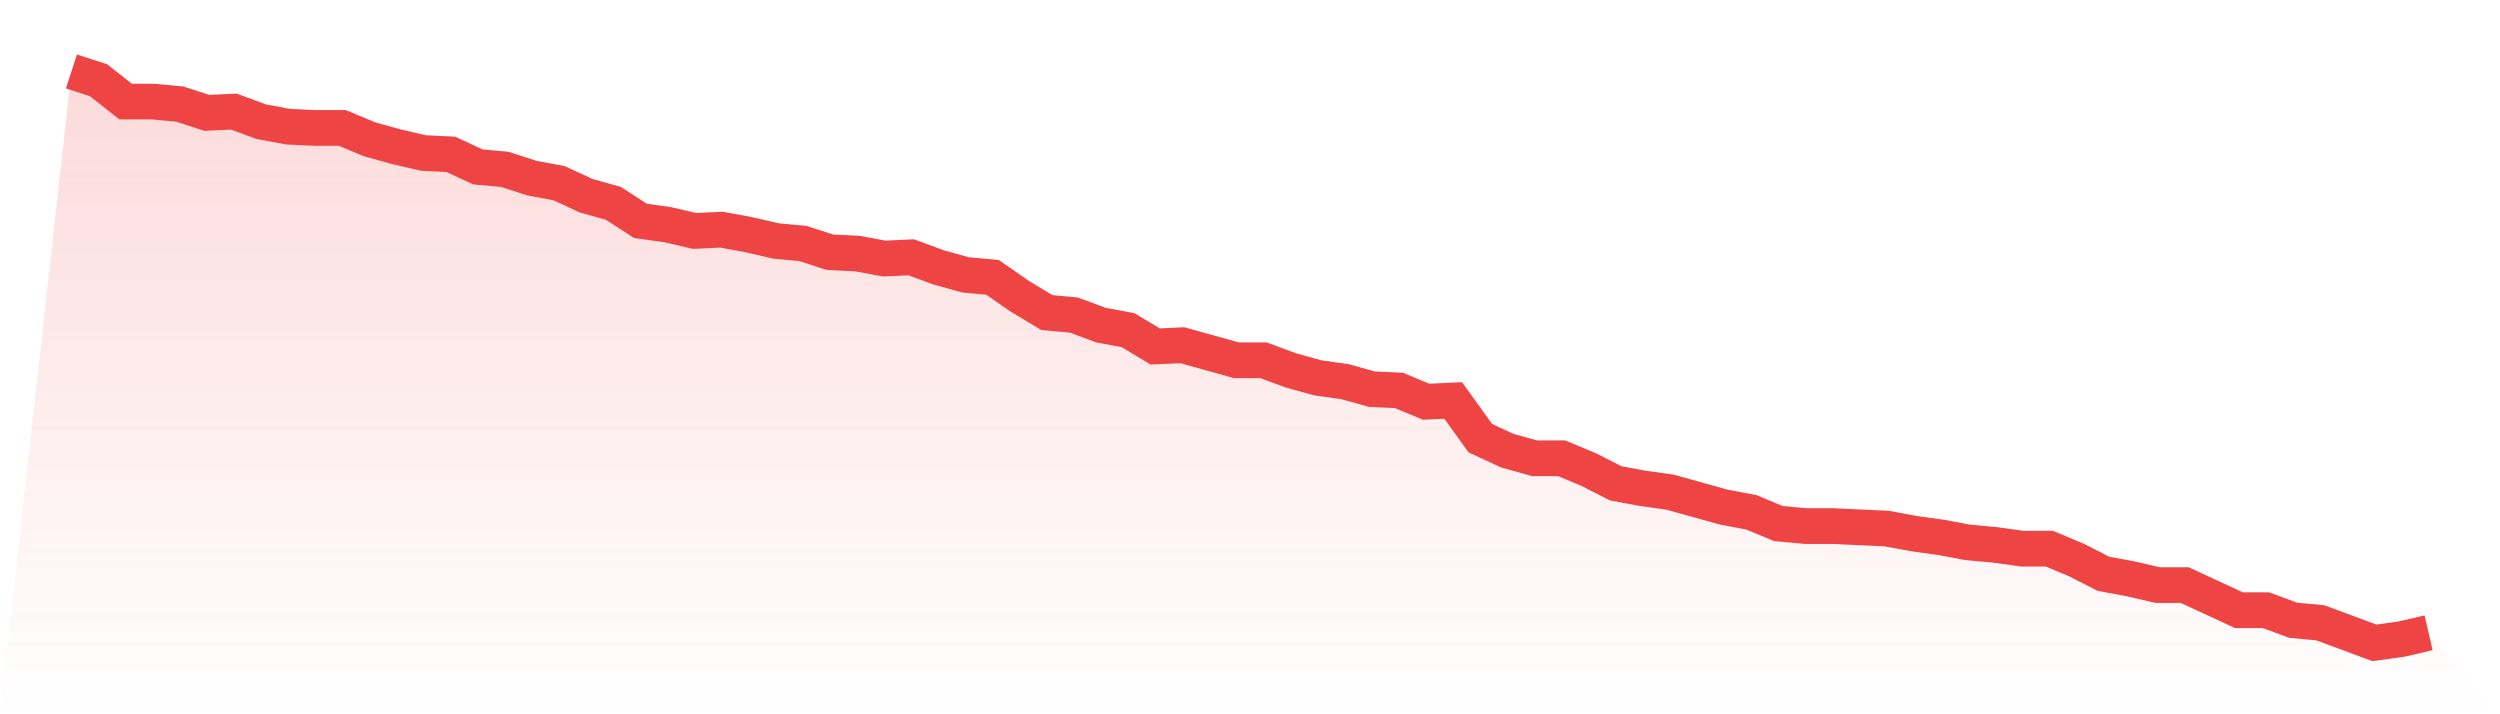
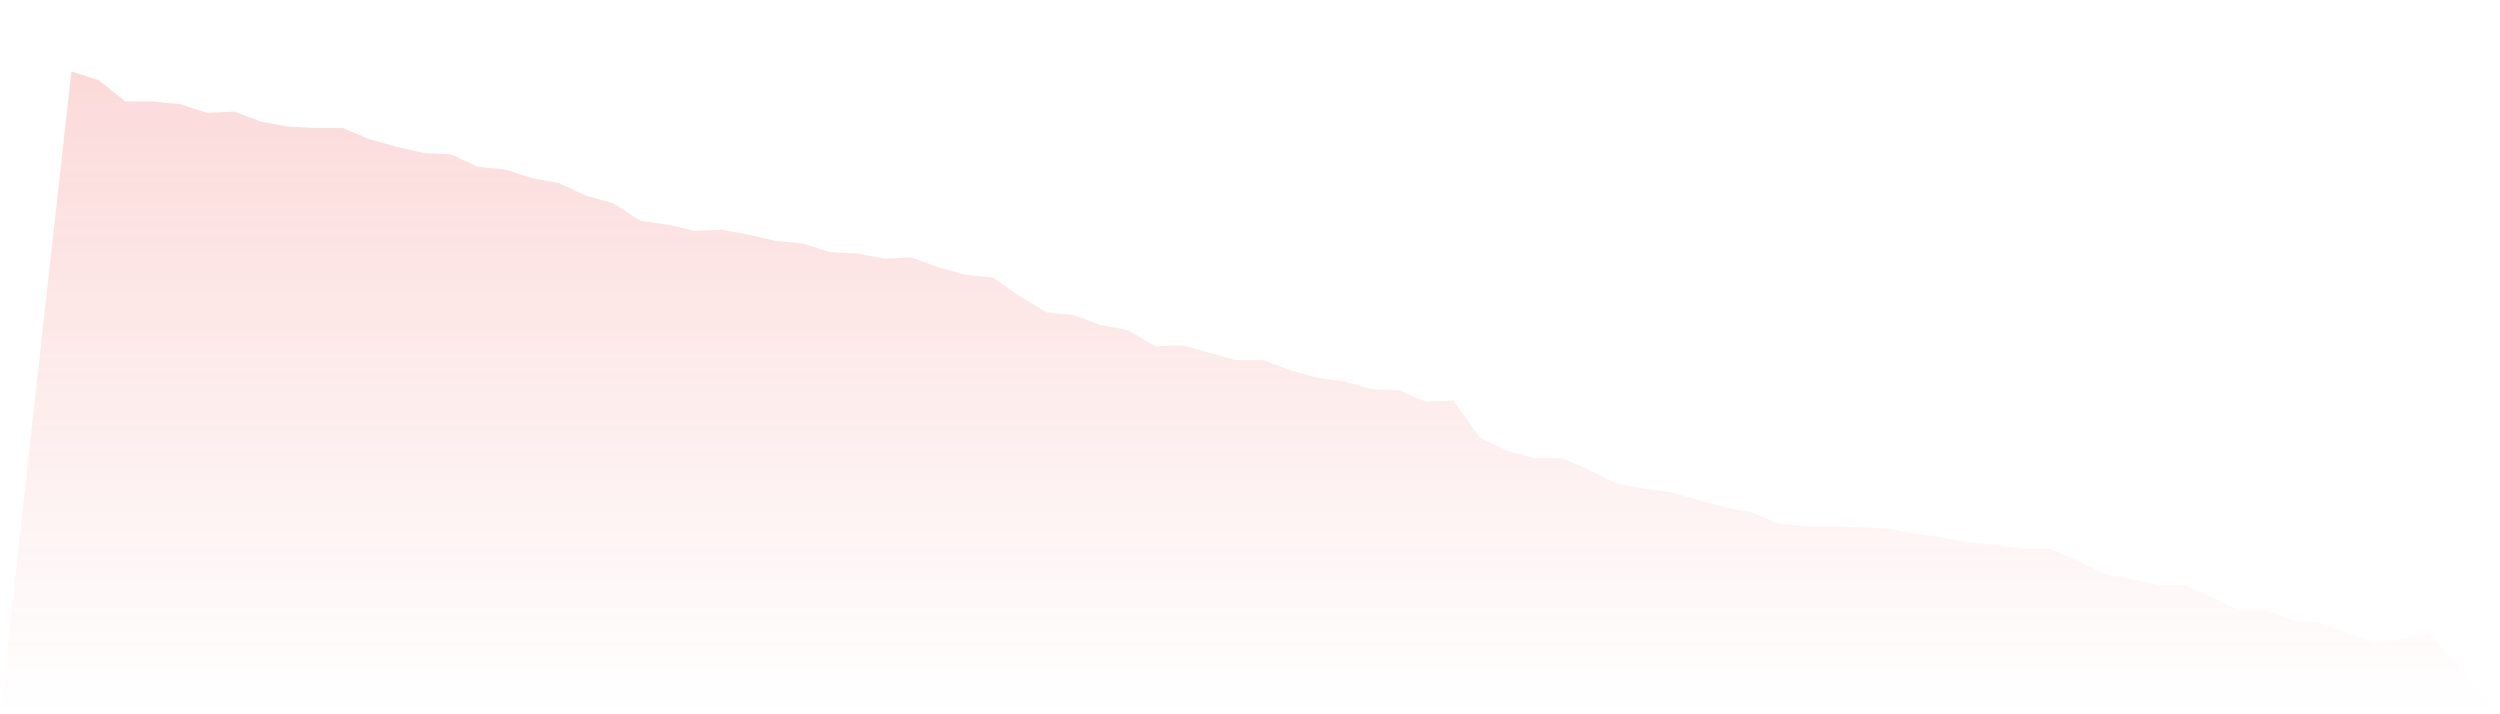
<svg xmlns="http://www.w3.org/2000/svg" viewBox="0 0 140 40">
  <defs>
    <linearGradient id="gradient" x1="0" x2="0" y1="0" y2="1">
      <stop offset="0%" stop-color="#ef4444" stop-opacity="0.2" />
      <stop offset="100%" stop-color="#ef4444" stop-opacity="0" />
    </linearGradient>
  </defs>
  <path d="M4,4 L4,4 L5.517,4.492 L7.034,5.688 L8.552,5.688 L10.069,5.829 L11.586,6.321 L13.103,6.251 L14.621,6.813 L16.138,7.095 L17.655,7.165 L19.172,7.165 L20.69,7.798 L22.207,8.22 L23.724,8.571 L25.241,8.642 L26.759,9.345 L28.276,9.486 L29.793,9.978 L31.31,10.259 L32.828,10.963 L34.345,11.385 L35.862,12.369 L37.379,12.58 L38.897,12.932 L40.414,12.862 L41.931,13.143 L43.448,13.495 L44.966,13.635 L46.483,14.127 L48,14.198 L49.517,14.479 L51.034,14.409 L52.552,14.971 L54.069,15.393 L55.586,15.534 L57.103,16.589 L58.621,17.503 L60.138,17.644 L61.655,18.207 L63.172,18.488 L64.69,19.402 L66.207,19.332 L67.724,19.754 L69.241,20.176 L70.759,20.176 L72.276,20.738 L73.793,21.16 L75.31,21.371 L76.828,21.793 L78.345,21.864 L79.862,22.497 L81.379,22.426 L82.897,24.536 L84.414,25.24 L85.931,25.662 L87.448,25.662 L88.966,26.295 L90.483,27.068 L92,27.349 L93.517,27.56 L95.034,27.982 L96.552,28.404 L98.069,28.686 L99.586,29.319 L101.103,29.459 L102.621,29.459 L104.138,29.53 L105.655,29.6 L107.172,29.881 L108.69,30.092 L110.207,30.374 L111.724,30.514 L113.241,30.725 L114.759,30.725 L116.276,31.358 L117.793,32.132 L119.31,32.413 L120.828,32.765 L122.345,32.765 L123.862,33.468 L125.379,34.171 L126.897,34.171 L128.414,34.734 L129.931,34.875 L131.448,35.437 L132.966,36 L134.483,35.789 L136,35.437 L140,40 L0,40 z" fill="url(#gradient)" />
-   <path d="M4,4 L4,4 L5.517,4.492 L7.034,5.688 L8.552,5.688 L10.069,5.829 L11.586,6.321 L13.103,6.251 L14.621,6.813 L16.138,7.095 L17.655,7.165 L19.172,7.165 L20.69,7.798 L22.207,8.22 L23.724,8.571 L25.241,8.642 L26.759,9.345 L28.276,9.486 L29.793,9.978 L31.31,10.259 L32.828,10.963 L34.345,11.385 L35.862,12.369 L37.379,12.58 L38.897,12.932 L40.414,12.862 L41.931,13.143 L43.448,13.495 L44.966,13.635 L46.483,14.127 L48,14.198 L49.517,14.479 L51.034,14.409 L52.552,14.971 L54.069,15.393 L55.586,15.534 L57.103,16.589 L58.621,17.503 L60.138,17.644 L61.655,18.207 L63.172,18.488 L64.69,19.402 L66.207,19.332 L67.724,19.754 L69.241,20.176 L70.759,20.176 L72.276,20.738 L73.793,21.16 L75.31,21.371 L76.828,21.793 L78.345,21.864 L79.862,22.497 L81.379,22.426 L82.897,24.536 L84.414,25.24 L85.931,25.662 L87.448,25.662 L88.966,26.295 L90.483,27.068 L92,27.349 L93.517,27.56 L95.034,27.982 L96.552,28.404 L98.069,28.686 L99.586,29.319 L101.103,29.459 L102.621,29.459 L104.138,29.53 L105.655,29.6 L107.172,29.881 L108.69,30.092 L110.207,30.374 L111.724,30.514 L113.241,30.725 L114.759,30.725 L116.276,31.358 L117.793,32.132 L119.31,32.413 L120.828,32.765 L122.345,32.765 L123.862,33.468 L125.379,34.171 L126.897,34.171 L128.414,34.734 L129.931,34.875 L131.448,35.437 L132.966,36 L134.483,35.789 L136,35.437" fill="none" stroke="#ef4444" stroke-width="2" />
</svg>